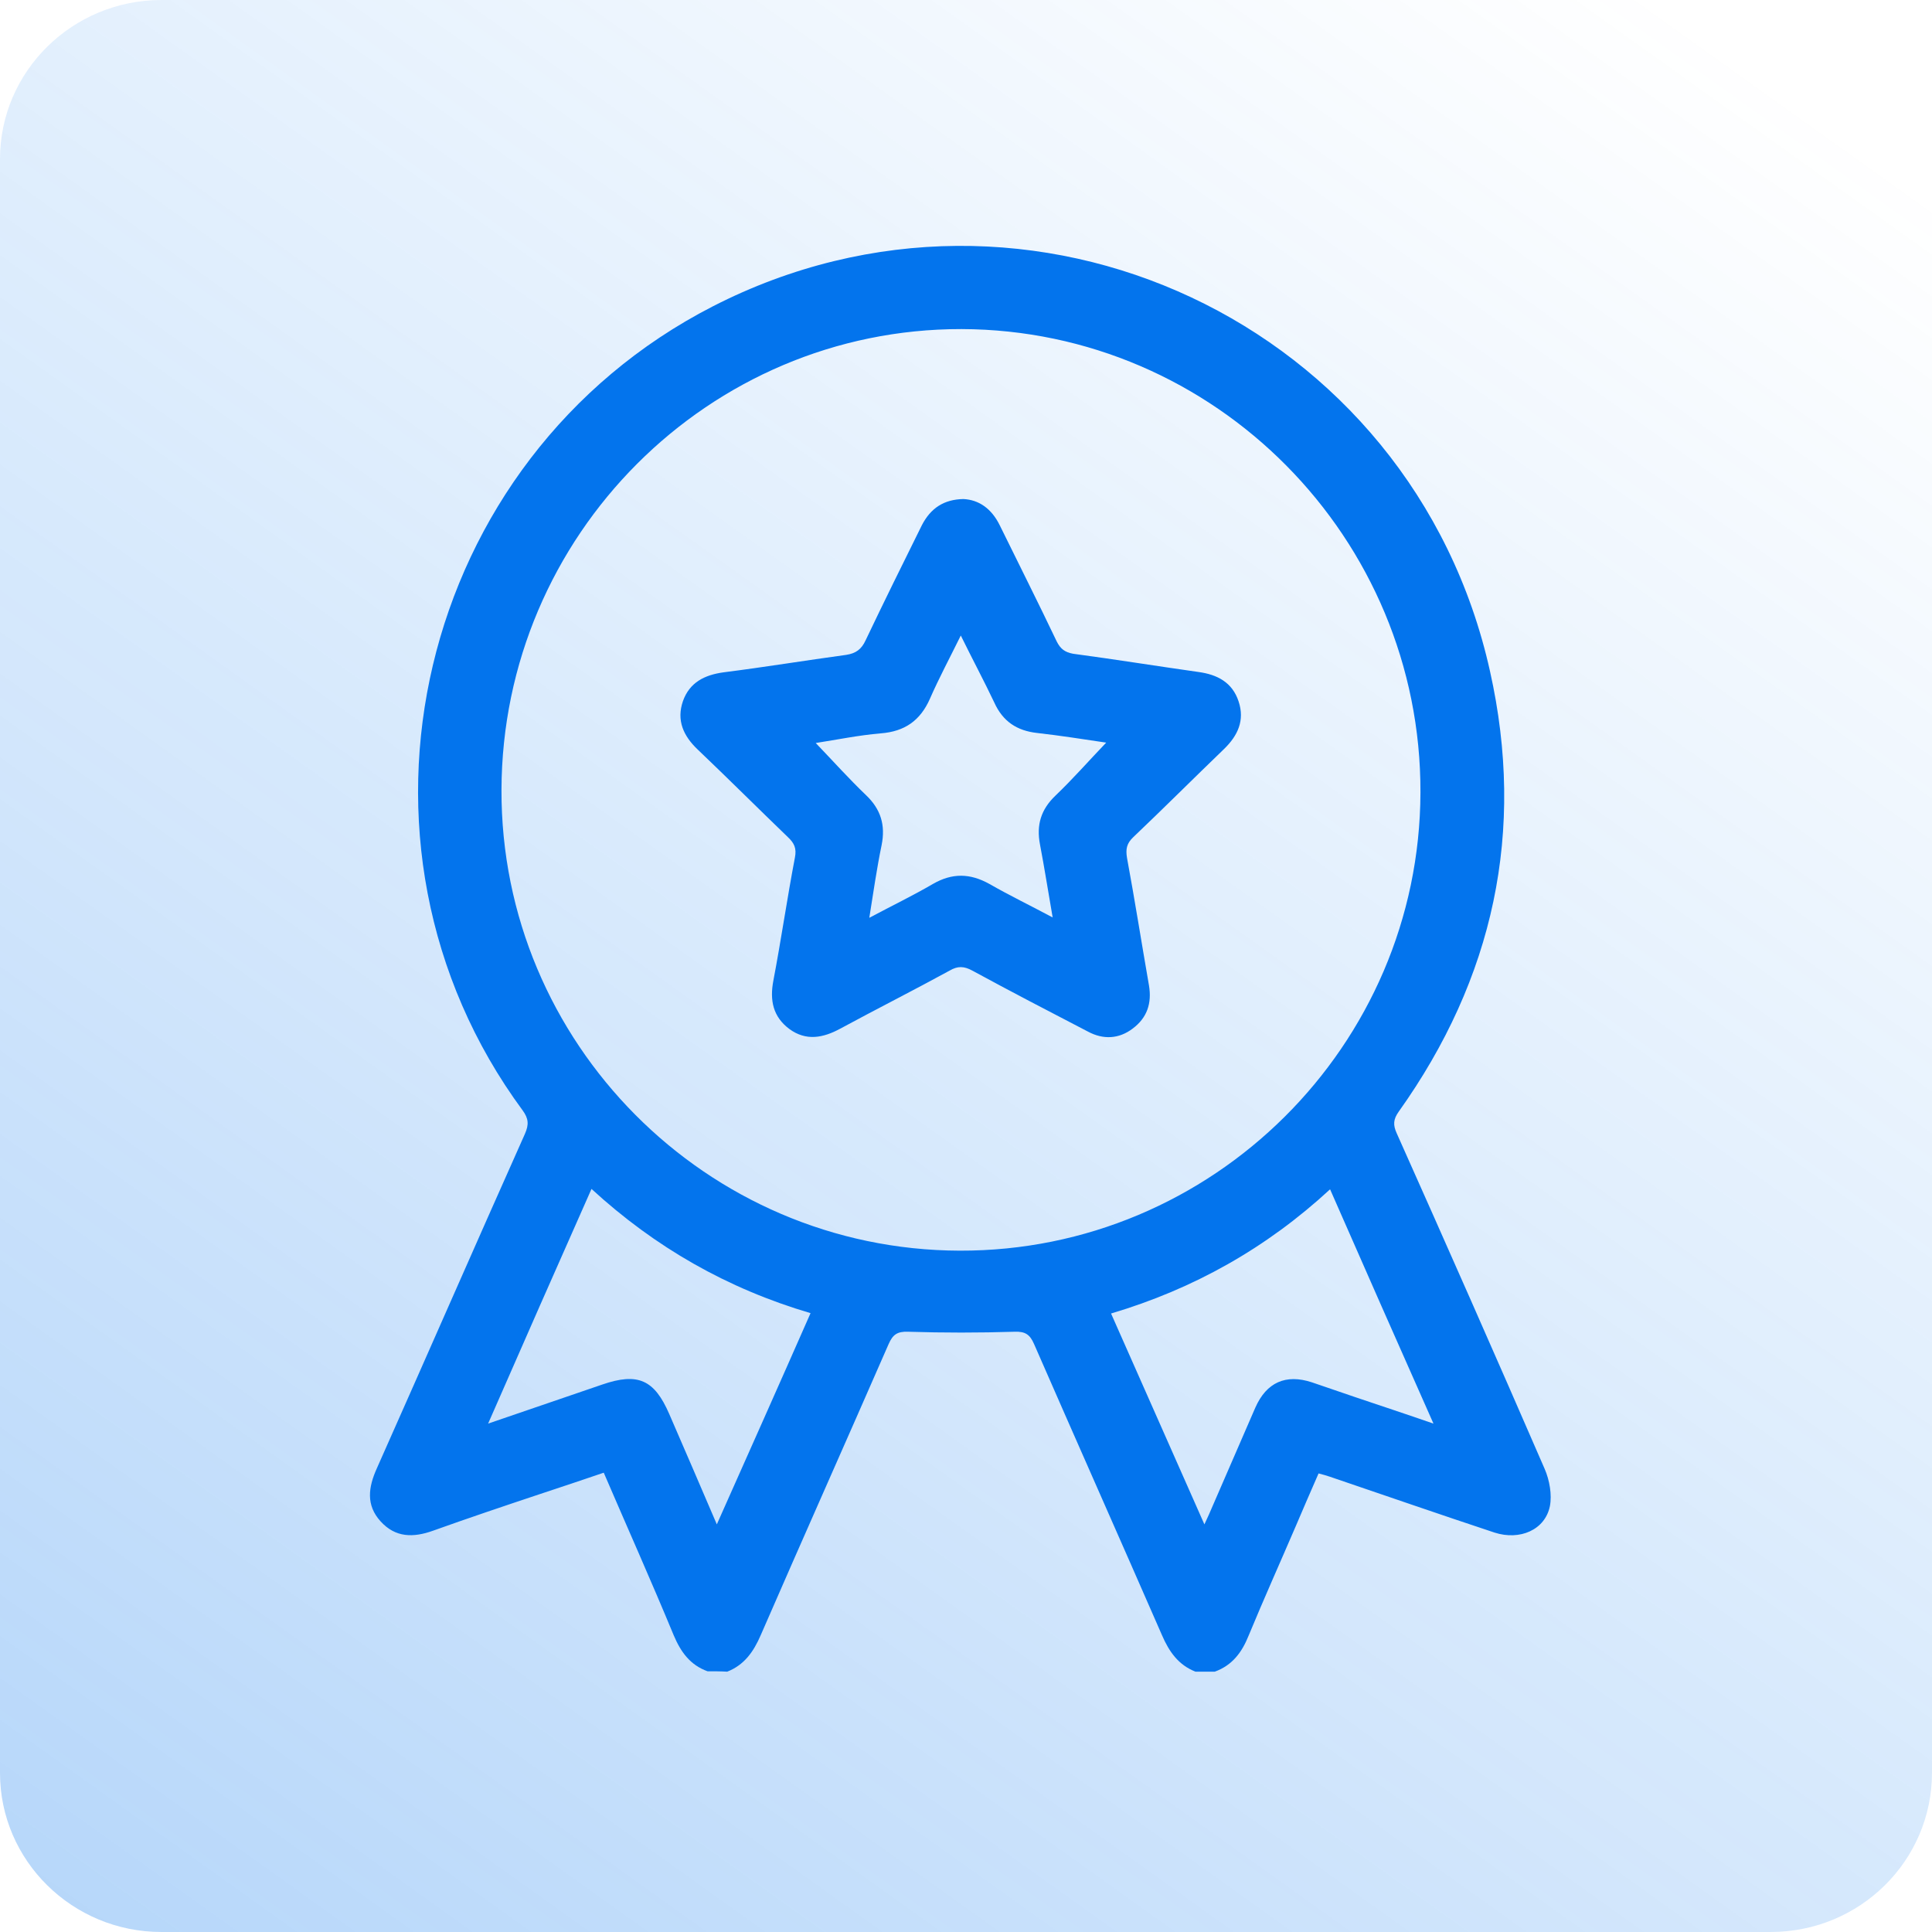
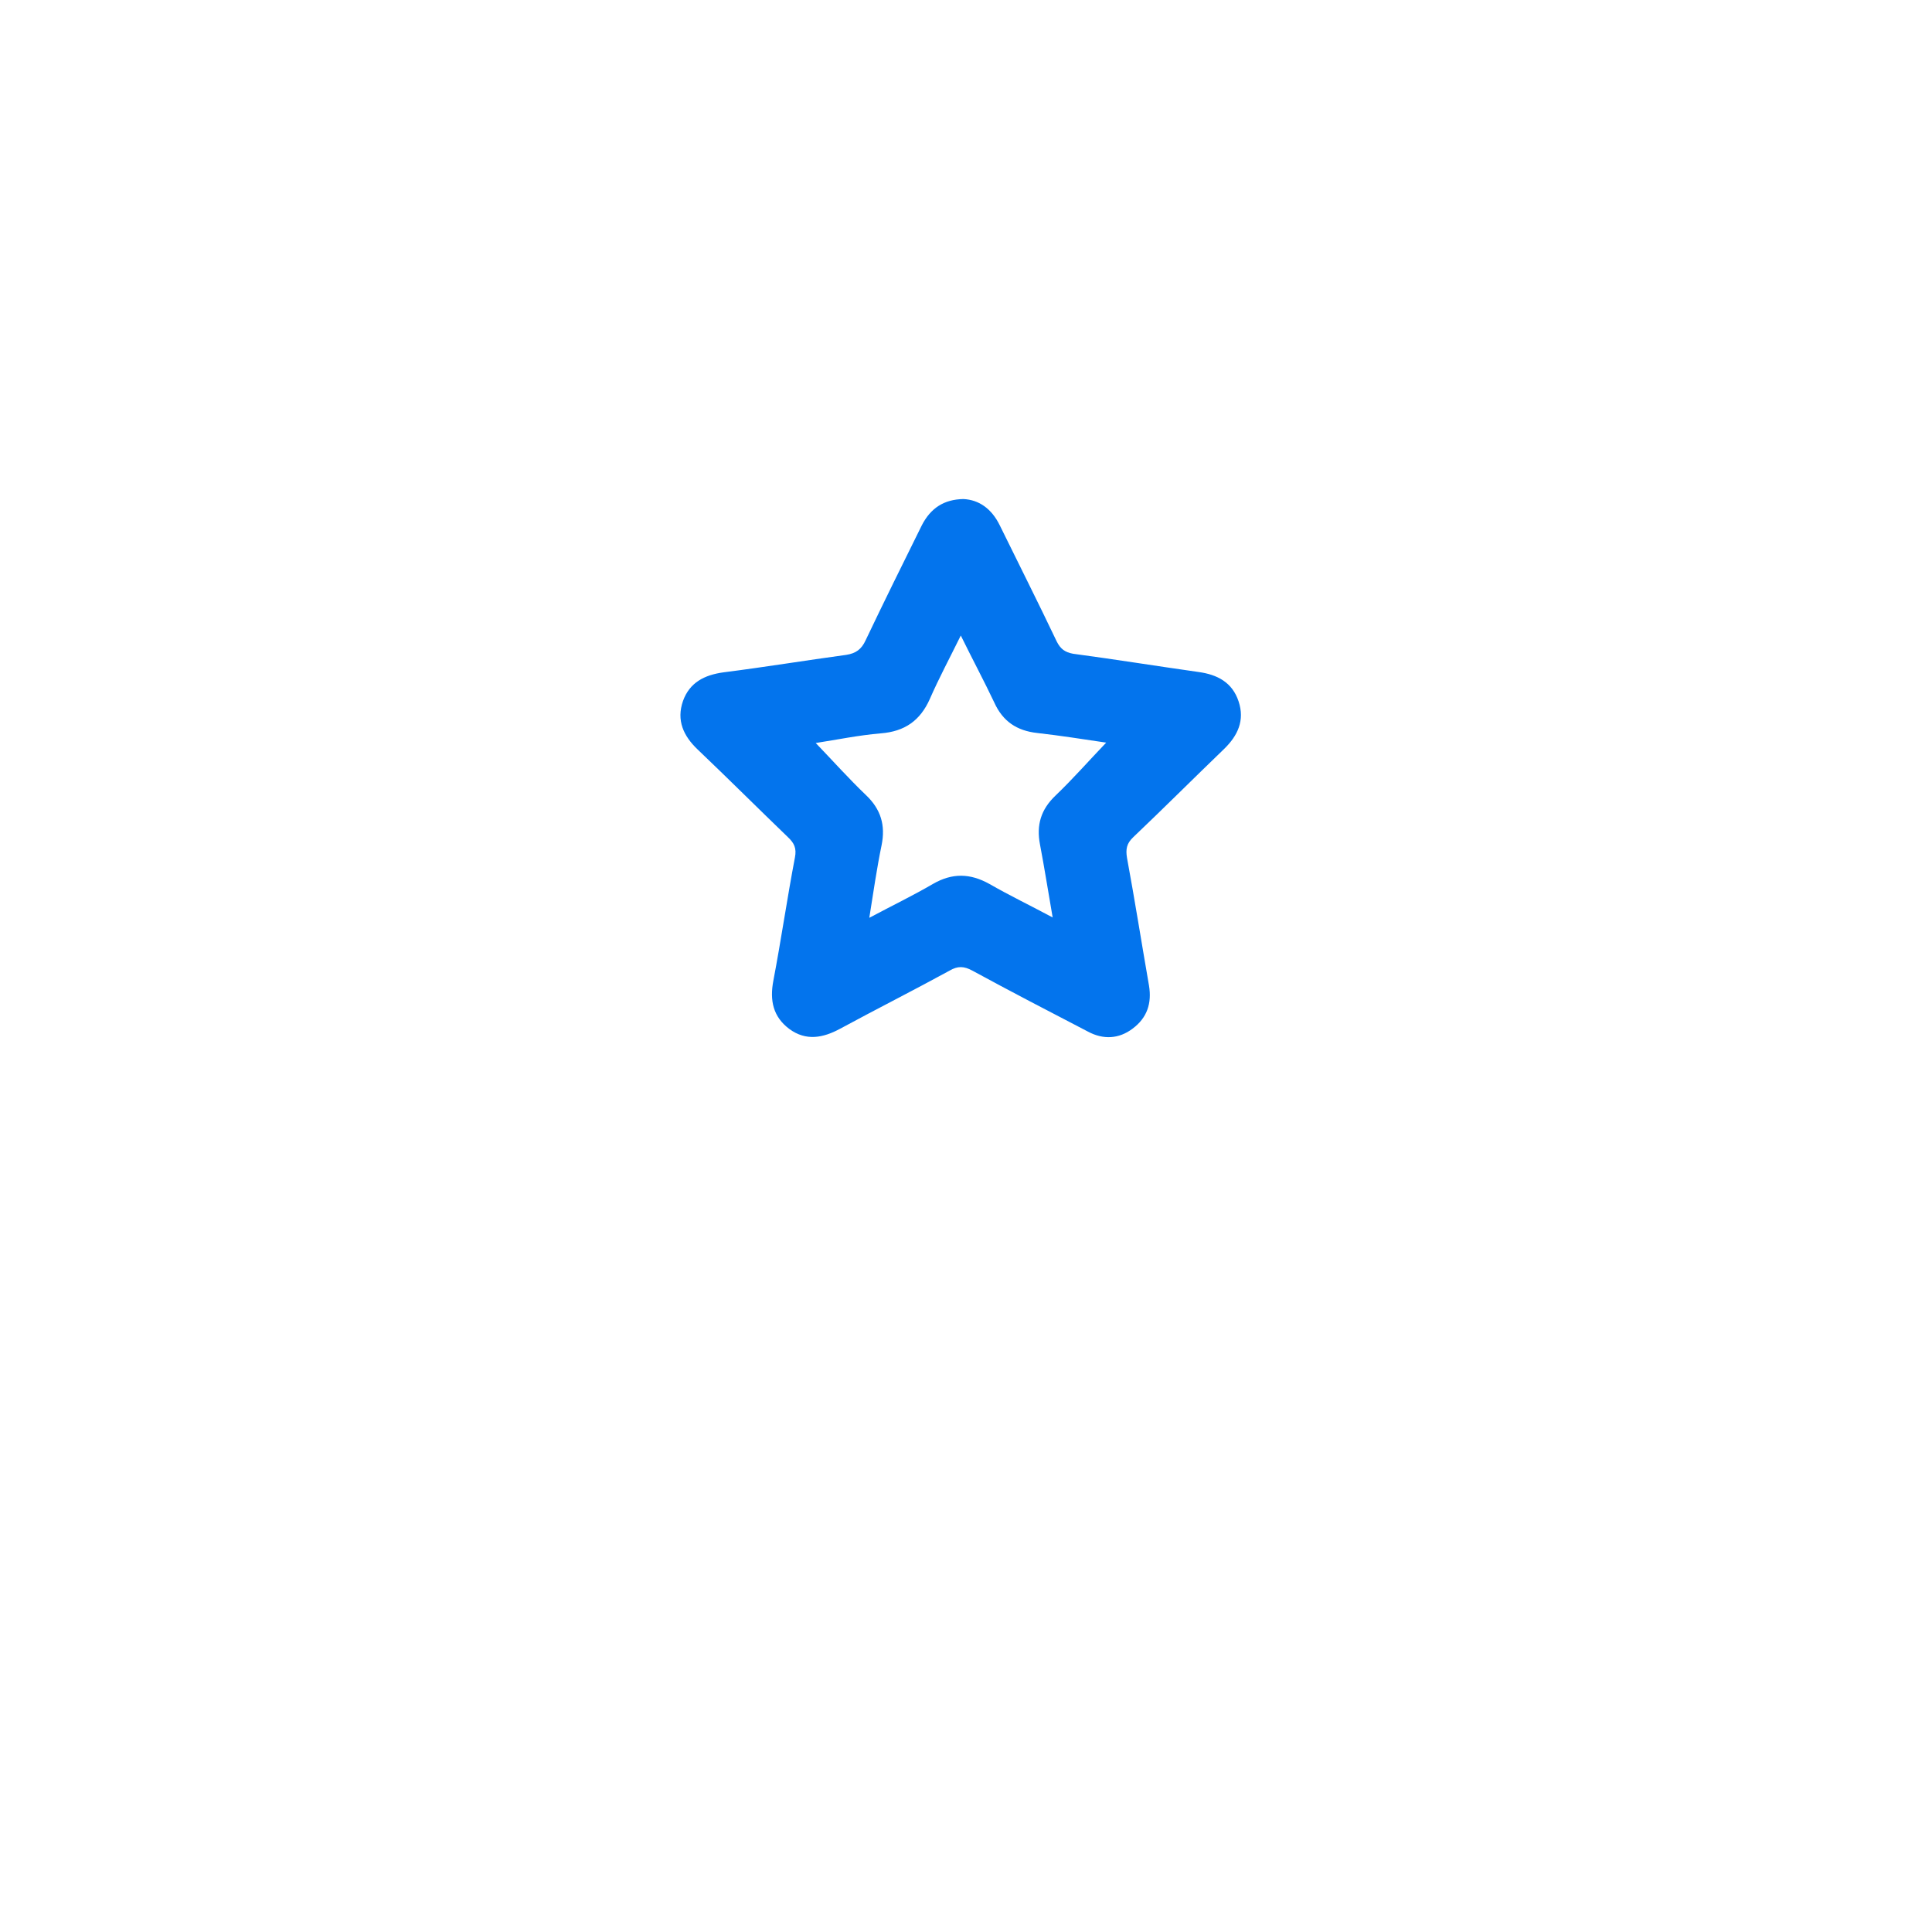
<svg xmlns="http://www.w3.org/2000/svg" width="76" height="76" viewBox="0 0 76 76" fill="none">
-   <path d="M69.649 76H6.351C2.847 76 0 73.195 0 69.743V6.257C0 2.805 2.847 0 6.351 0H69.649C73.153 0 76 2.805 76 6.257V69.73C76 73.195 73.167 76 69.649 76Z" fill="url(#paint0_linear_6002_5744)" />
-   <path d="M27.832 65.744C27.145 65.495 26.779 64.983 26.501 64.325C25.623 62.204 24.687 60.111 23.75 57.932C22.902 58.224 22.053 58.502 21.22 58.78C19.815 59.248 18.425 59.717 17.035 60.214C16.26 60.492 15.558 60.492 14.973 59.848C14.387 59.205 14.49 58.502 14.826 57.756C16.772 53.382 18.689 48.993 20.649 44.604C20.81 44.238 20.795 44.004 20.561 43.682C12.807 33.163 16.406 18.022 28.037 12.053C40.502 5.66 55.57 12.711 58.613 26.405C60.018 32.695 58.76 38.489 55.014 43.741C54.809 44.033 54.795 44.253 54.941 44.575C56.901 48.964 58.847 53.367 60.764 57.785C60.954 58.224 61.056 58.795 60.969 59.248C60.778 60.185 59.784 60.609 58.789 60.287C56.624 59.57 54.473 58.824 52.322 58.093C52.191 58.049 52.044 58.005 51.869 57.961C51.562 58.663 51.269 59.336 50.977 60.024C50.362 61.457 49.718 62.891 49.118 64.34C48.855 64.998 48.475 65.51 47.787 65.759C47.538 65.759 47.275 65.759 47.026 65.759C46.353 65.495 45.988 64.969 45.71 64.325C44.042 60.507 42.345 56.688 40.677 52.87C40.516 52.504 40.341 52.372 39.916 52.387C38.512 52.431 37.108 52.431 35.718 52.387C35.293 52.372 35.118 52.504 34.957 52.87C33.289 56.688 31.592 60.492 29.924 64.325C29.646 64.969 29.281 65.495 28.608 65.759C28.344 65.744 28.081 65.744 27.832 65.744ZM37.824 12.945C27.876 12.931 19.757 21.065 19.727 31.071C19.698 41.02 27.788 49.168 37.751 49.198C47.699 49.227 55.848 41.137 55.877 31.174C55.907 21.167 47.802 12.974 37.824 12.945ZM31.885 51.656C28.608 50.69 25.769 49.066 23.268 46.769C21.907 49.841 20.576 52.855 19.201 56.001C20.781 55.459 22.244 54.962 23.692 54.464C25.096 53.982 25.74 54.274 26.325 55.62C26.94 57.039 27.554 58.458 28.198 59.965C29.442 57.171 30.656 54.45 31.885 51.656ZM47.378 59.965C47.465 59.775 47.509 59.687 47.553 59.585C48.168 58.18 48.767 56.776 49.382 55.371C49.821 54.377 50.581 54.04 51.606 54.377C52.176 54.567 52.747 54.772 53.317 54.962C54.312 55.298 55.292 55.62 56.389 56.001C55 52.87 53.668 49.856 52.322 46.784C49.821 49.095 46.953 50.705 43.706 51.67C44.934 54.45 46.134 57.156 47.378 59.965Z" fill="#0374ED" />
  <path d="M37.897 19.631C38.512 19.66 39.009 20.011 39.331 20.67C40.077 22.191 40.838 23.698 41.569 25.234C41.716 25.527 41.891 25.658 42.213 25.717C43.852 25.936 45.49 26.2 47.143 26.434C47.89 26.536 48.475 26.843 48.723 27.59C48.972 28.336 48.694 28.936 48.153 29.462C46.953 30.618 45.783 31.788 44.583 32.929C44.32 33.178 44.276 33.398 44.334 33.749C44.642 35.416 44.905 37.084 45.198 38.767C45.315 39.469 45.124 40.039 44.554 40.464C44.013 40.873 43.398 40.903 42.798 40.581C41.277 39.791 39.755 39.001 38.248 38.181C37.927 38.006 37.678 37.991 37.356 38.181C35.937 38.957 34.489 39.688 33.055 40.464C32.382 40.83 31.709 40.961 31.051 40.478C30.407 39.996 30.275 39.352 30.422 38.577C30.729 36.967 30.963 35.343 31.27 33.734C31.343 33.368 31.241 33.163 30.992 32.929C29.807 31.788 28.651 30.633 27.452 29.491C26.881 28.95 26.603 28.336 26.867 27.575C27.13 26.843 27.715 26.551 28.461 26.448C30.07 26.244 31.68 25.98 33.289 25.761C33.669 25.702 33.889 25.541 34.05 25.19C34.767 23.683 35.513 22.177 36.259 20.67C36.61 19.982 37.137 19.646 37.897 19.631ZM37.795 25C37.356 25.892 36.932 26.683 36.581 27.487C36.2 28.35 35.586 28.775 34.65 28.848C33.786 28.921 32.938 29.096 32.089 29.228C32.777 29.945 33.392 30.633 34.064 31.276C34.65 31.832 34.84 32.461 34.679 33.251C34.489 34.173 34.357 35.095 34.196 36.104C35.103 35.621 35.922 35.226 36.698 34.773C37.459 34.334 38.161 34.349 38.922 34.773C39.712 35.226 40.531 35.621 41.409 36.09C41.233 35.08 41.087 34.144 40.911 33.222C40.765 32.461 40.94 31.847 41.526 31.291C42.213 30.633 42.828 29.93 43.515 29.213C42.623 29.082 41.716 28.936 40.794 28.833C40.004 28.745 39.448 28.38 39.112 27.634C38.702 26.77 38.263 25.951 37.795 25Z" fill="#0374ED" />
  <defs>
    <linearGradient id="paint0_linear_6002_5744" x1="65.786" y1="0.261" x2="-132.747" y2="278.096" gradientUnits="userSpaceOnUse">
      <stop stop-color="#0374ED" stop-opacity="0" />
      <stop offset="1" stop-color="#0374ED" />
    </linearGradient>
  </defs>
</svg>